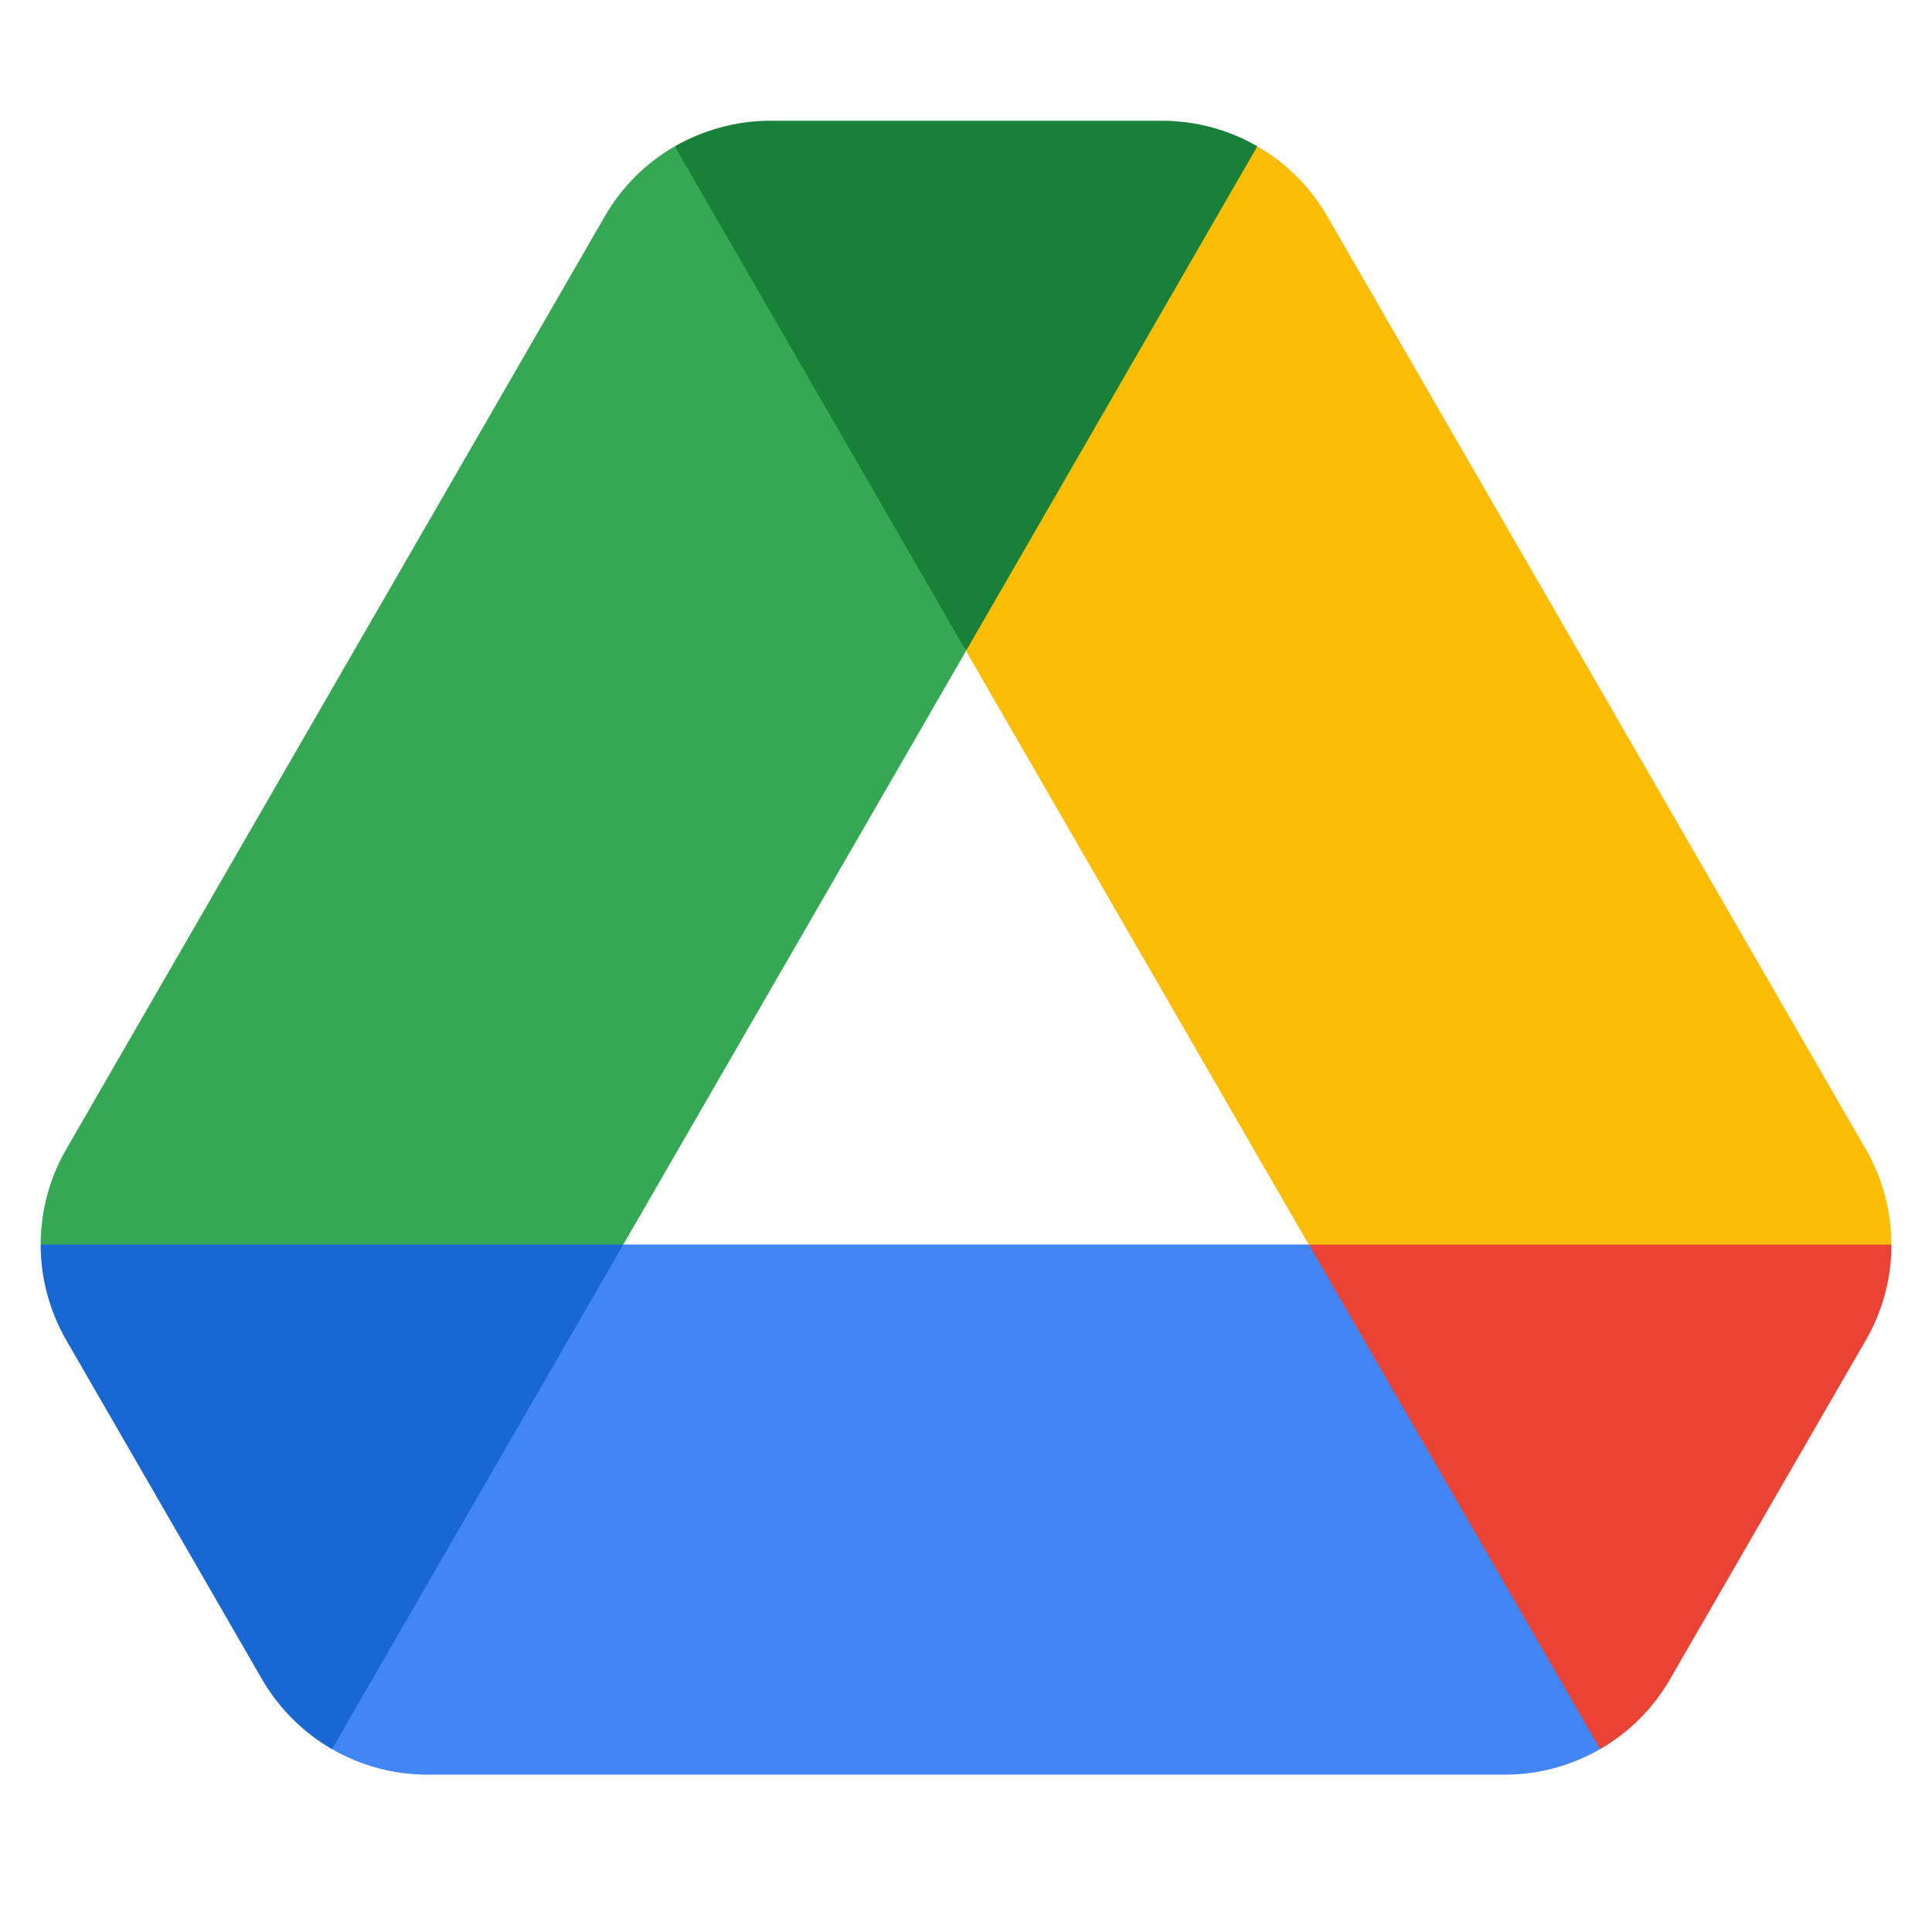
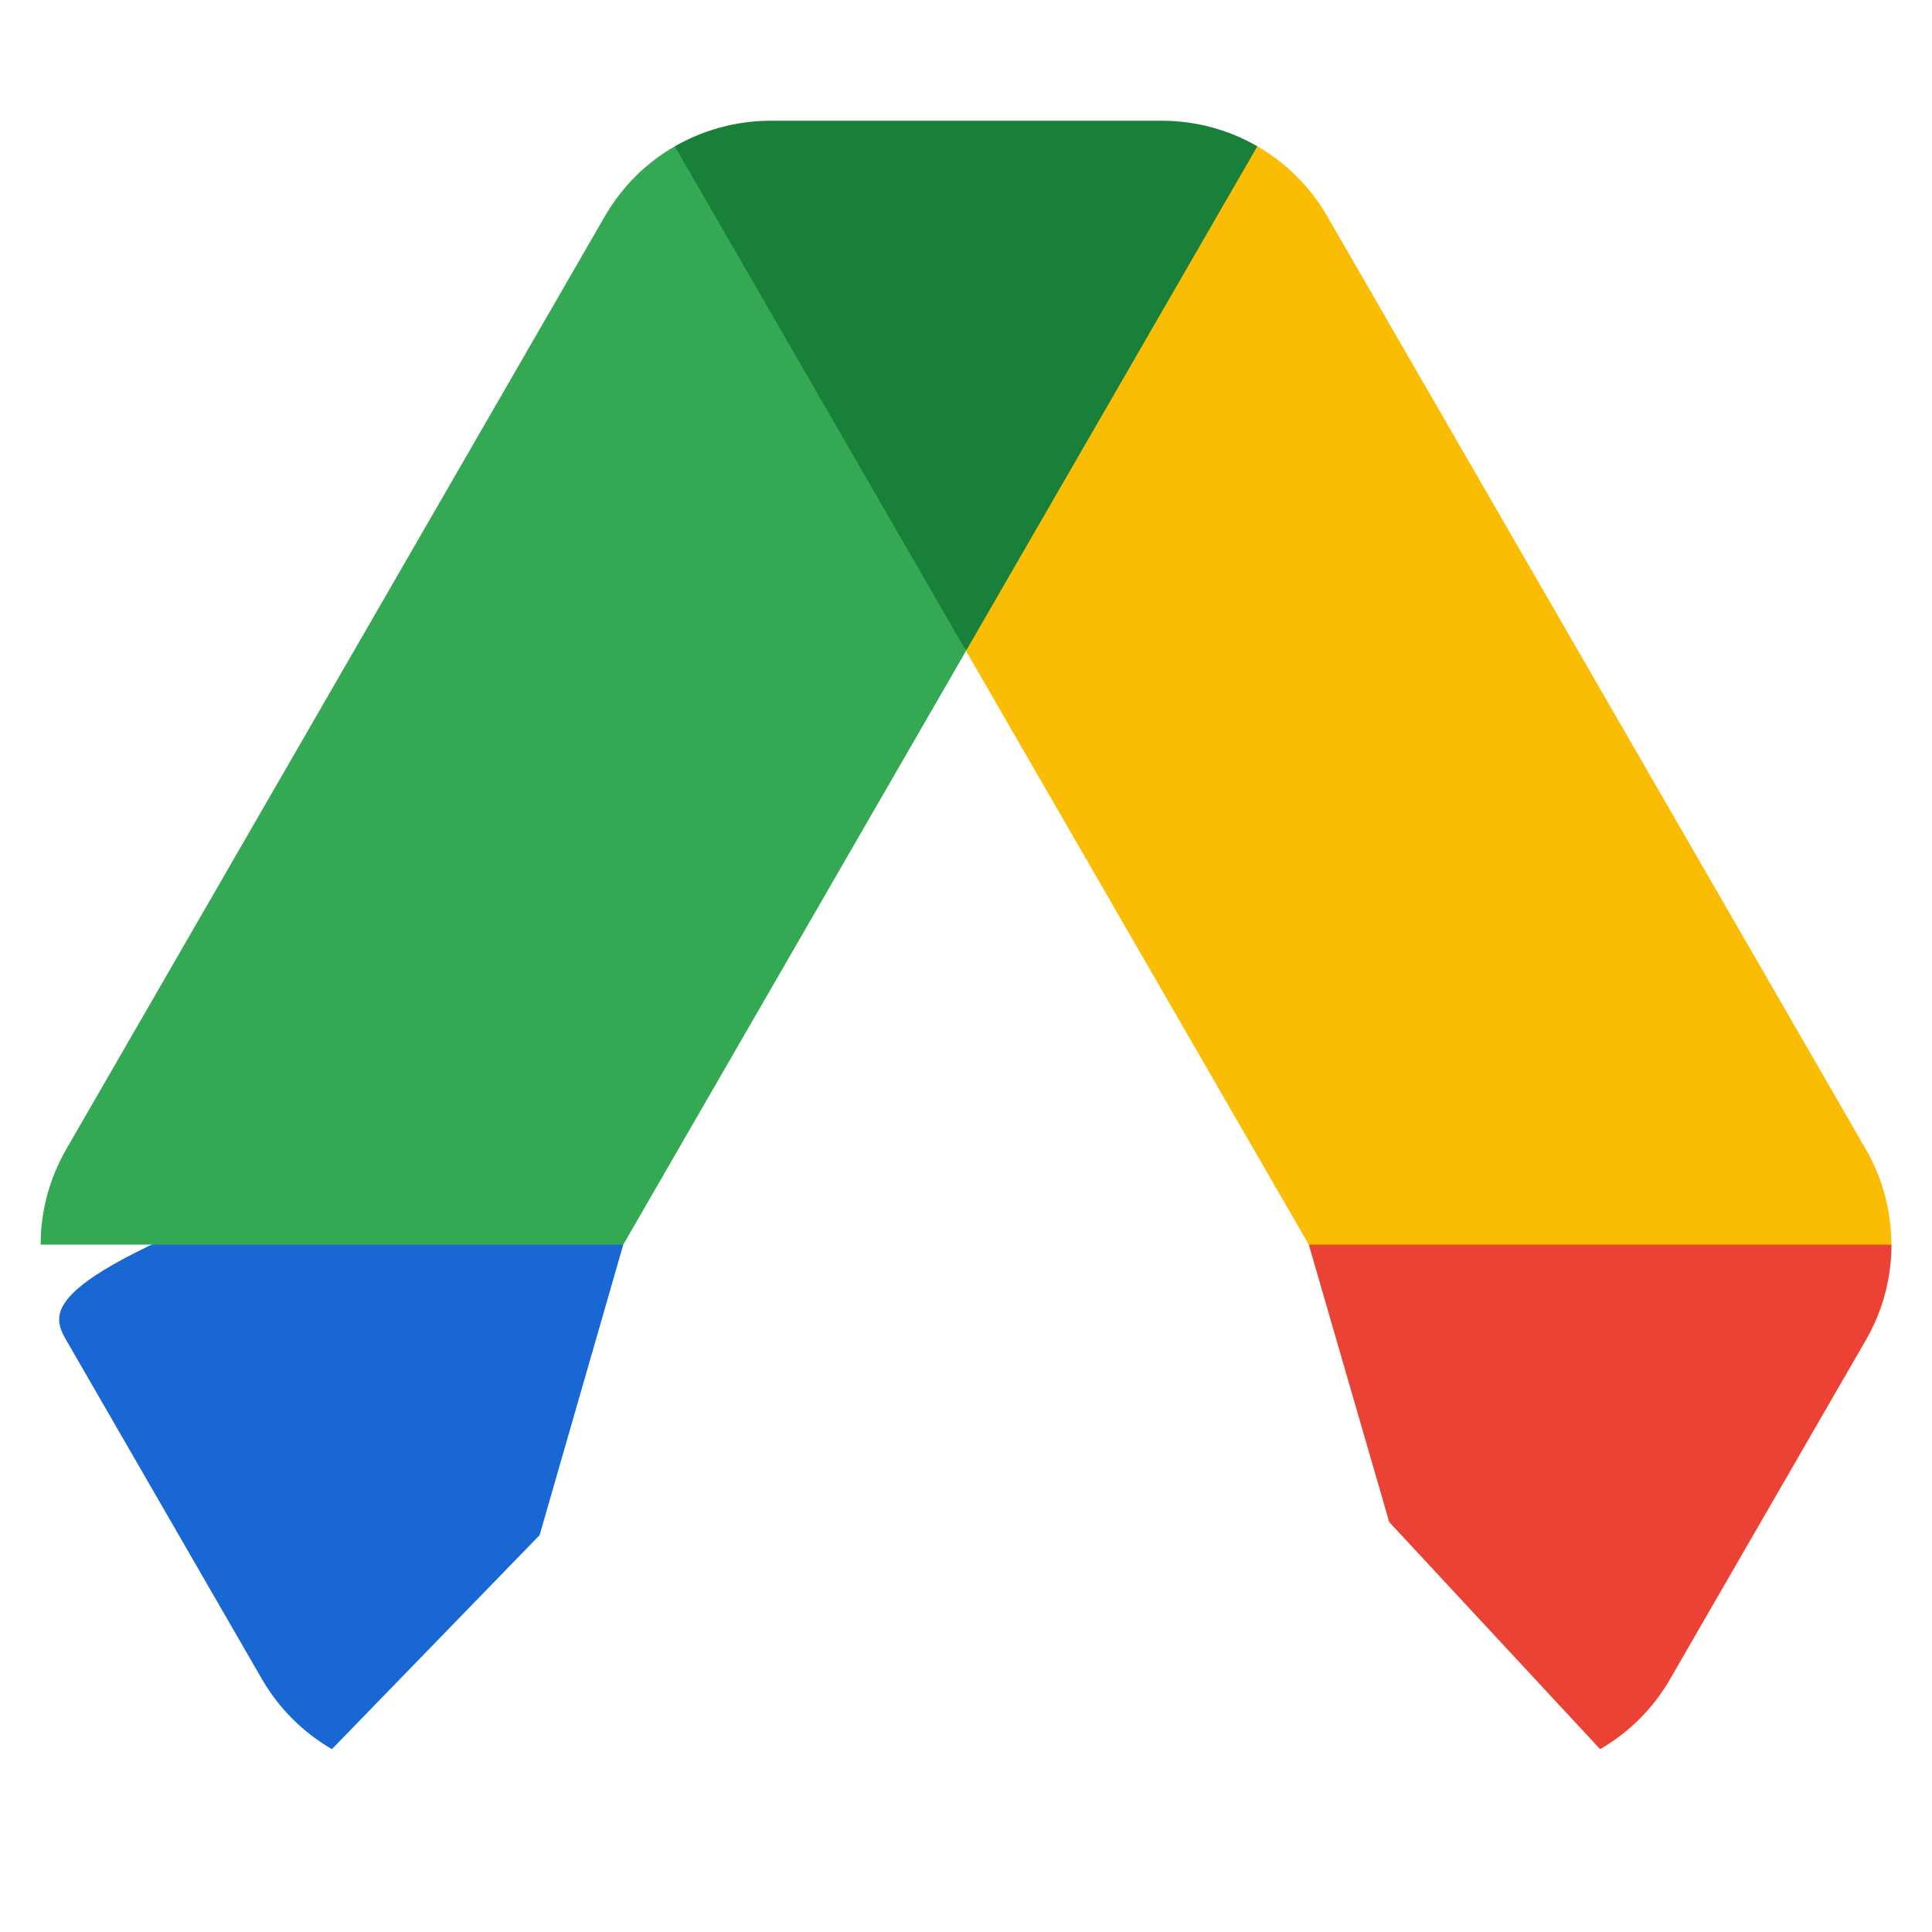
<svg xmlns="http://www.w3.org/2000/svg" width="48" height="48" viewBox="0 0 48 48" fill="none">
  <path d="M32.516 30.921L34.515 37.815L39.754 43.457C40.463 43.048 41.066 42.456 41.49 41.721L46.358 33.292C46.782 32.559 46.993 31.74 46.993 30.921L39.517 29.472L32.516 30.921Z" fill="#EA4335" />
  <path d="M31.24 3.635C30.531 3.227 29.718 3 28.869 3H19.136C18.293 3 17.471 3.232 16.766 3.635L18.862 10.697L23.983 16.134L24.002 16.171L29.159 10.668L31.24 3.635Z" fill="#188038" />
-   <path d="M15.485 30.921L8.022 29.209L1.01 30.921C1.01 31.738 1.221 32.554 1.642 33.289L6.51 41.721C6.934 42.453 7.538 43.046 8.246 43.457L13.406 38.141L15.485 30.921Z" fill="#1967D2" />
+   <path d="M15.485 30.921L8.022 29.209C1.01 31.738 1.221 32.554 1.642 33.289L6.51 41.721C6.934 42.453 7.538 43.046 8.246 43.457L13.406 38.141L15.485 30.921Z" fill="#1967D2" />
  <path d="M39.665 16.961L32.974 5.371C32.55 4.636 31.947 4.043 31.238 3.635L24 16.171L32.516 30.922H46.99C46.99 30.102 46.78 29.286 46.355 28.551L39.665 16.961Z" fill="#FBBC04" />
-   <path d="M32.519 30.92H15.486L8.248 43.456C8.956 43.864 9.77 44.091 10.619 44.091H37.384C38.232 44.091 39.046 43.864 39.755 43.456L32.519 30.92Z" fill="#4285F4" />
  <path d="M24.001 16.171L16.765 3.635C16.056 4.043 15.456 4.633 15.032 5.365L1.642 28.559C1.221 29.291 1.01 30.108 1.01 30.922H15.485L24.001 16.171Z" fill="#34A853" />
</svg>